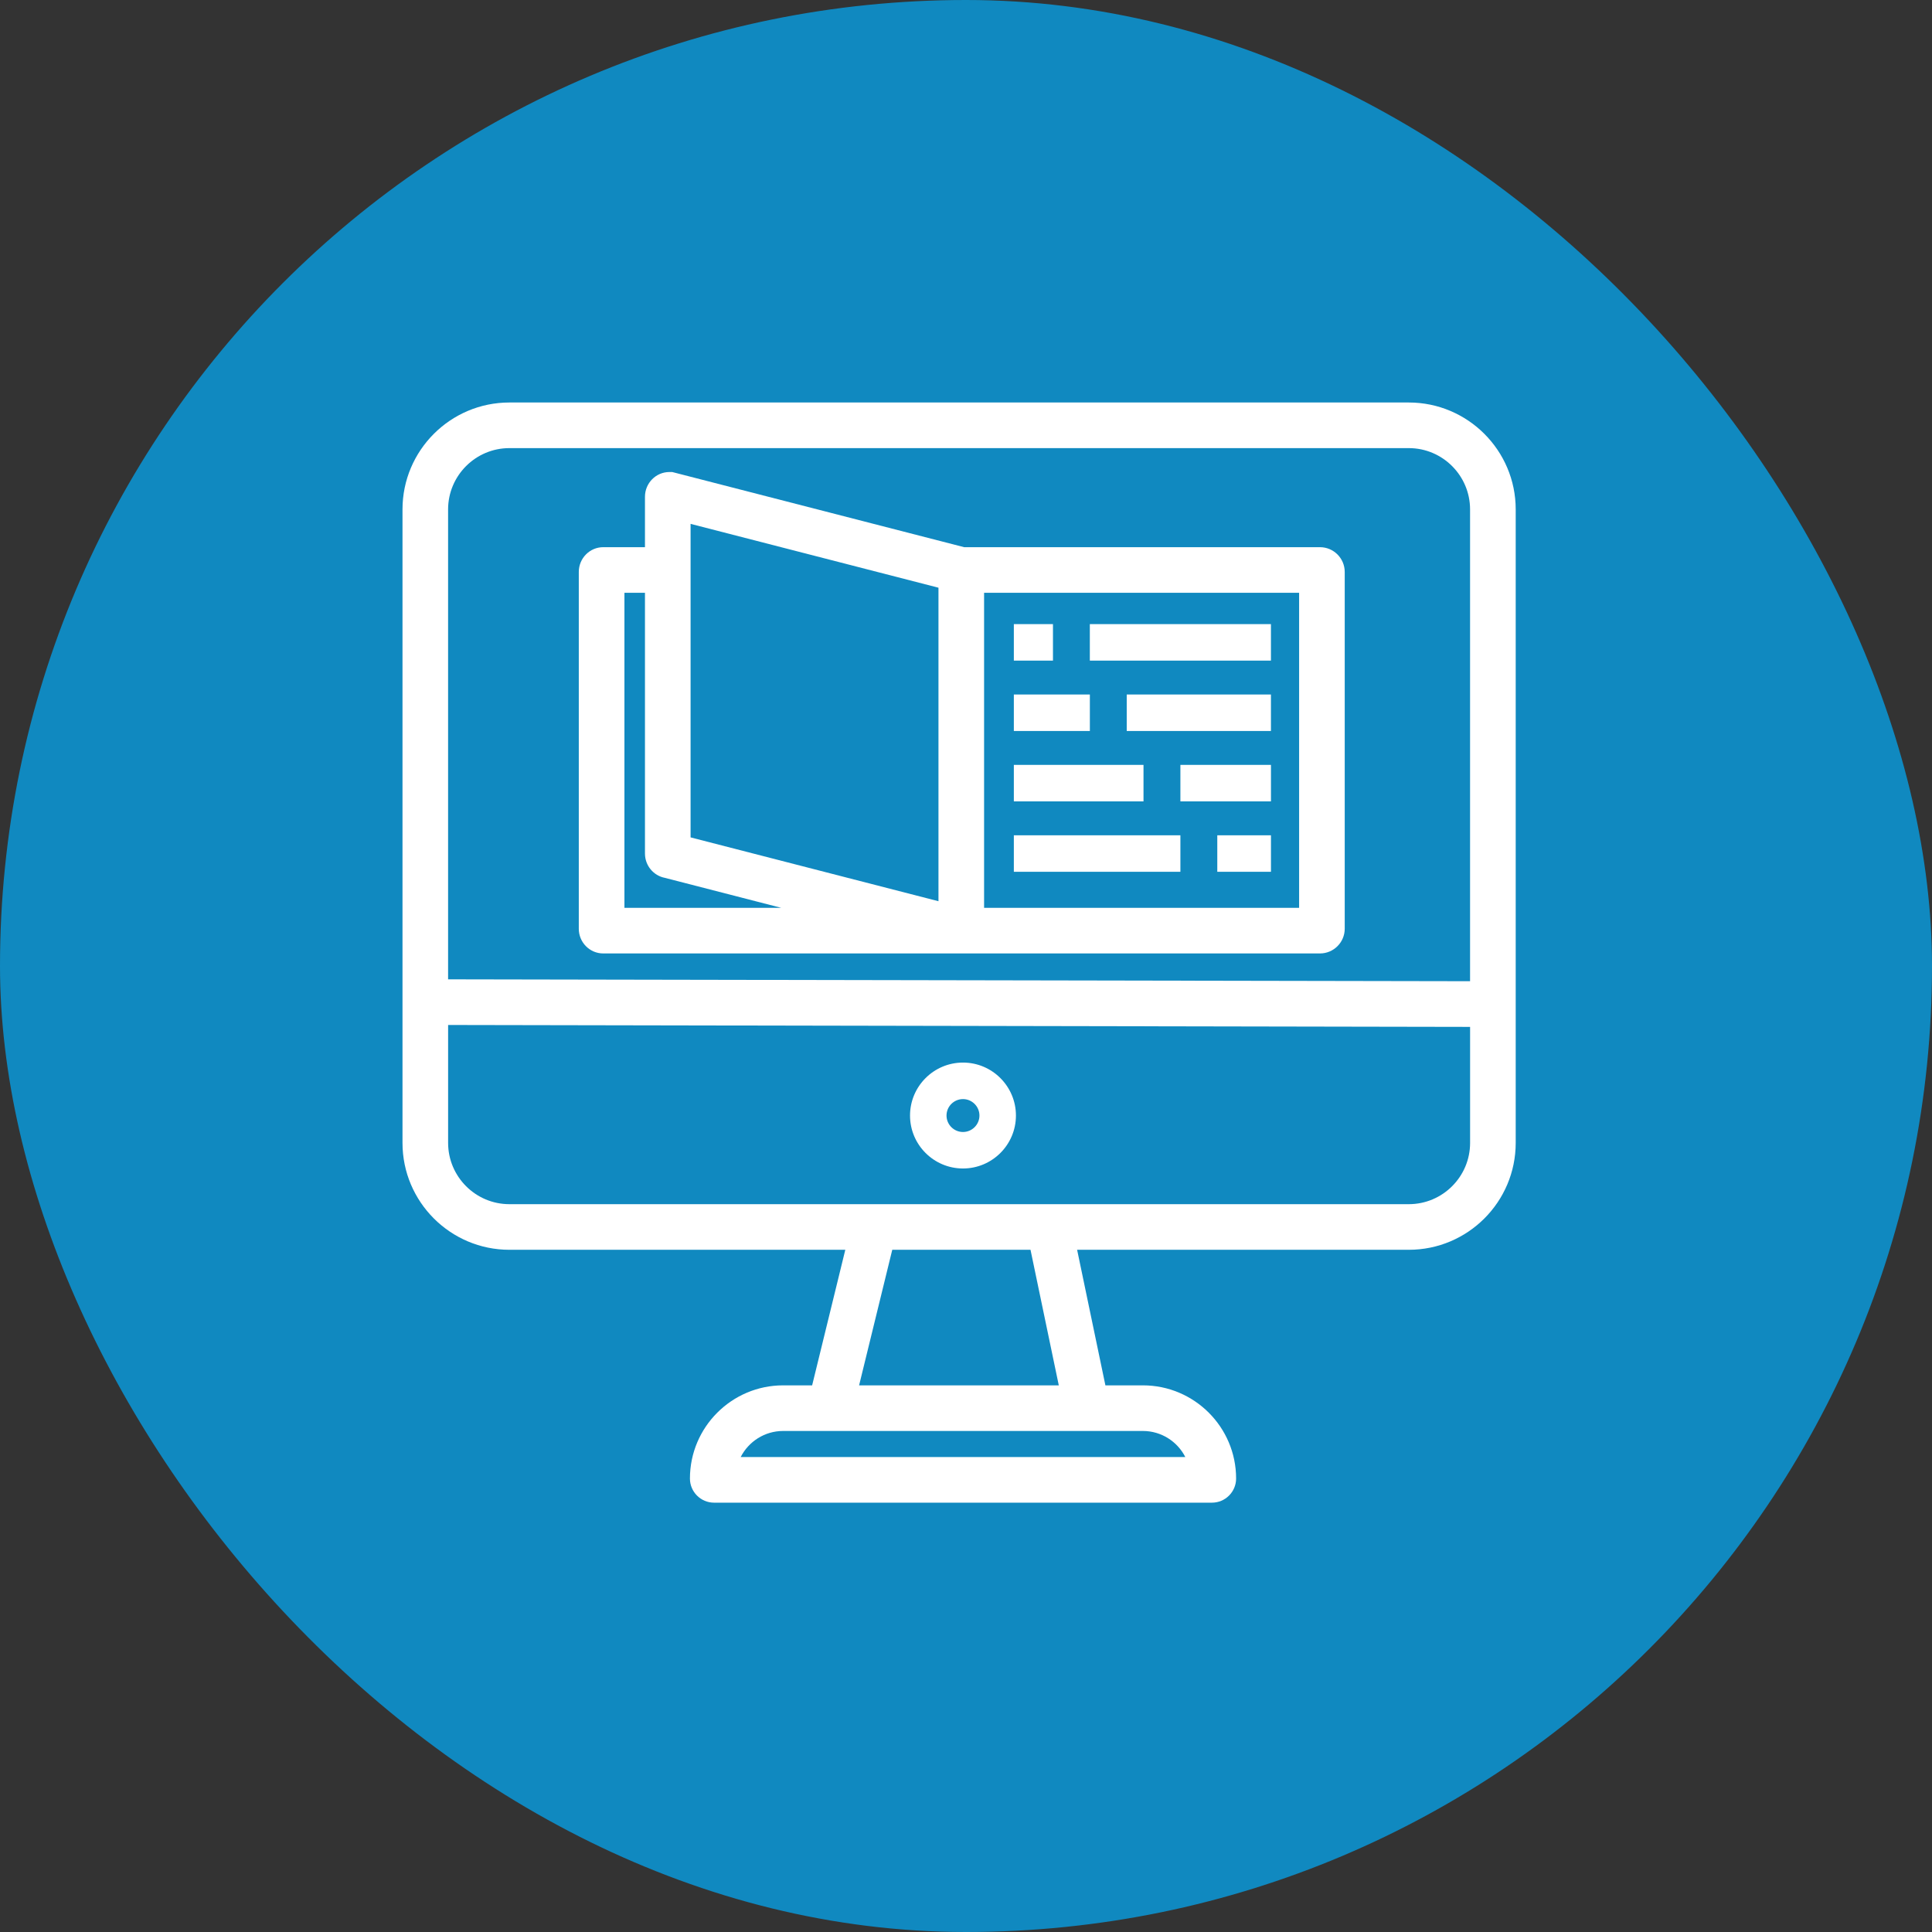
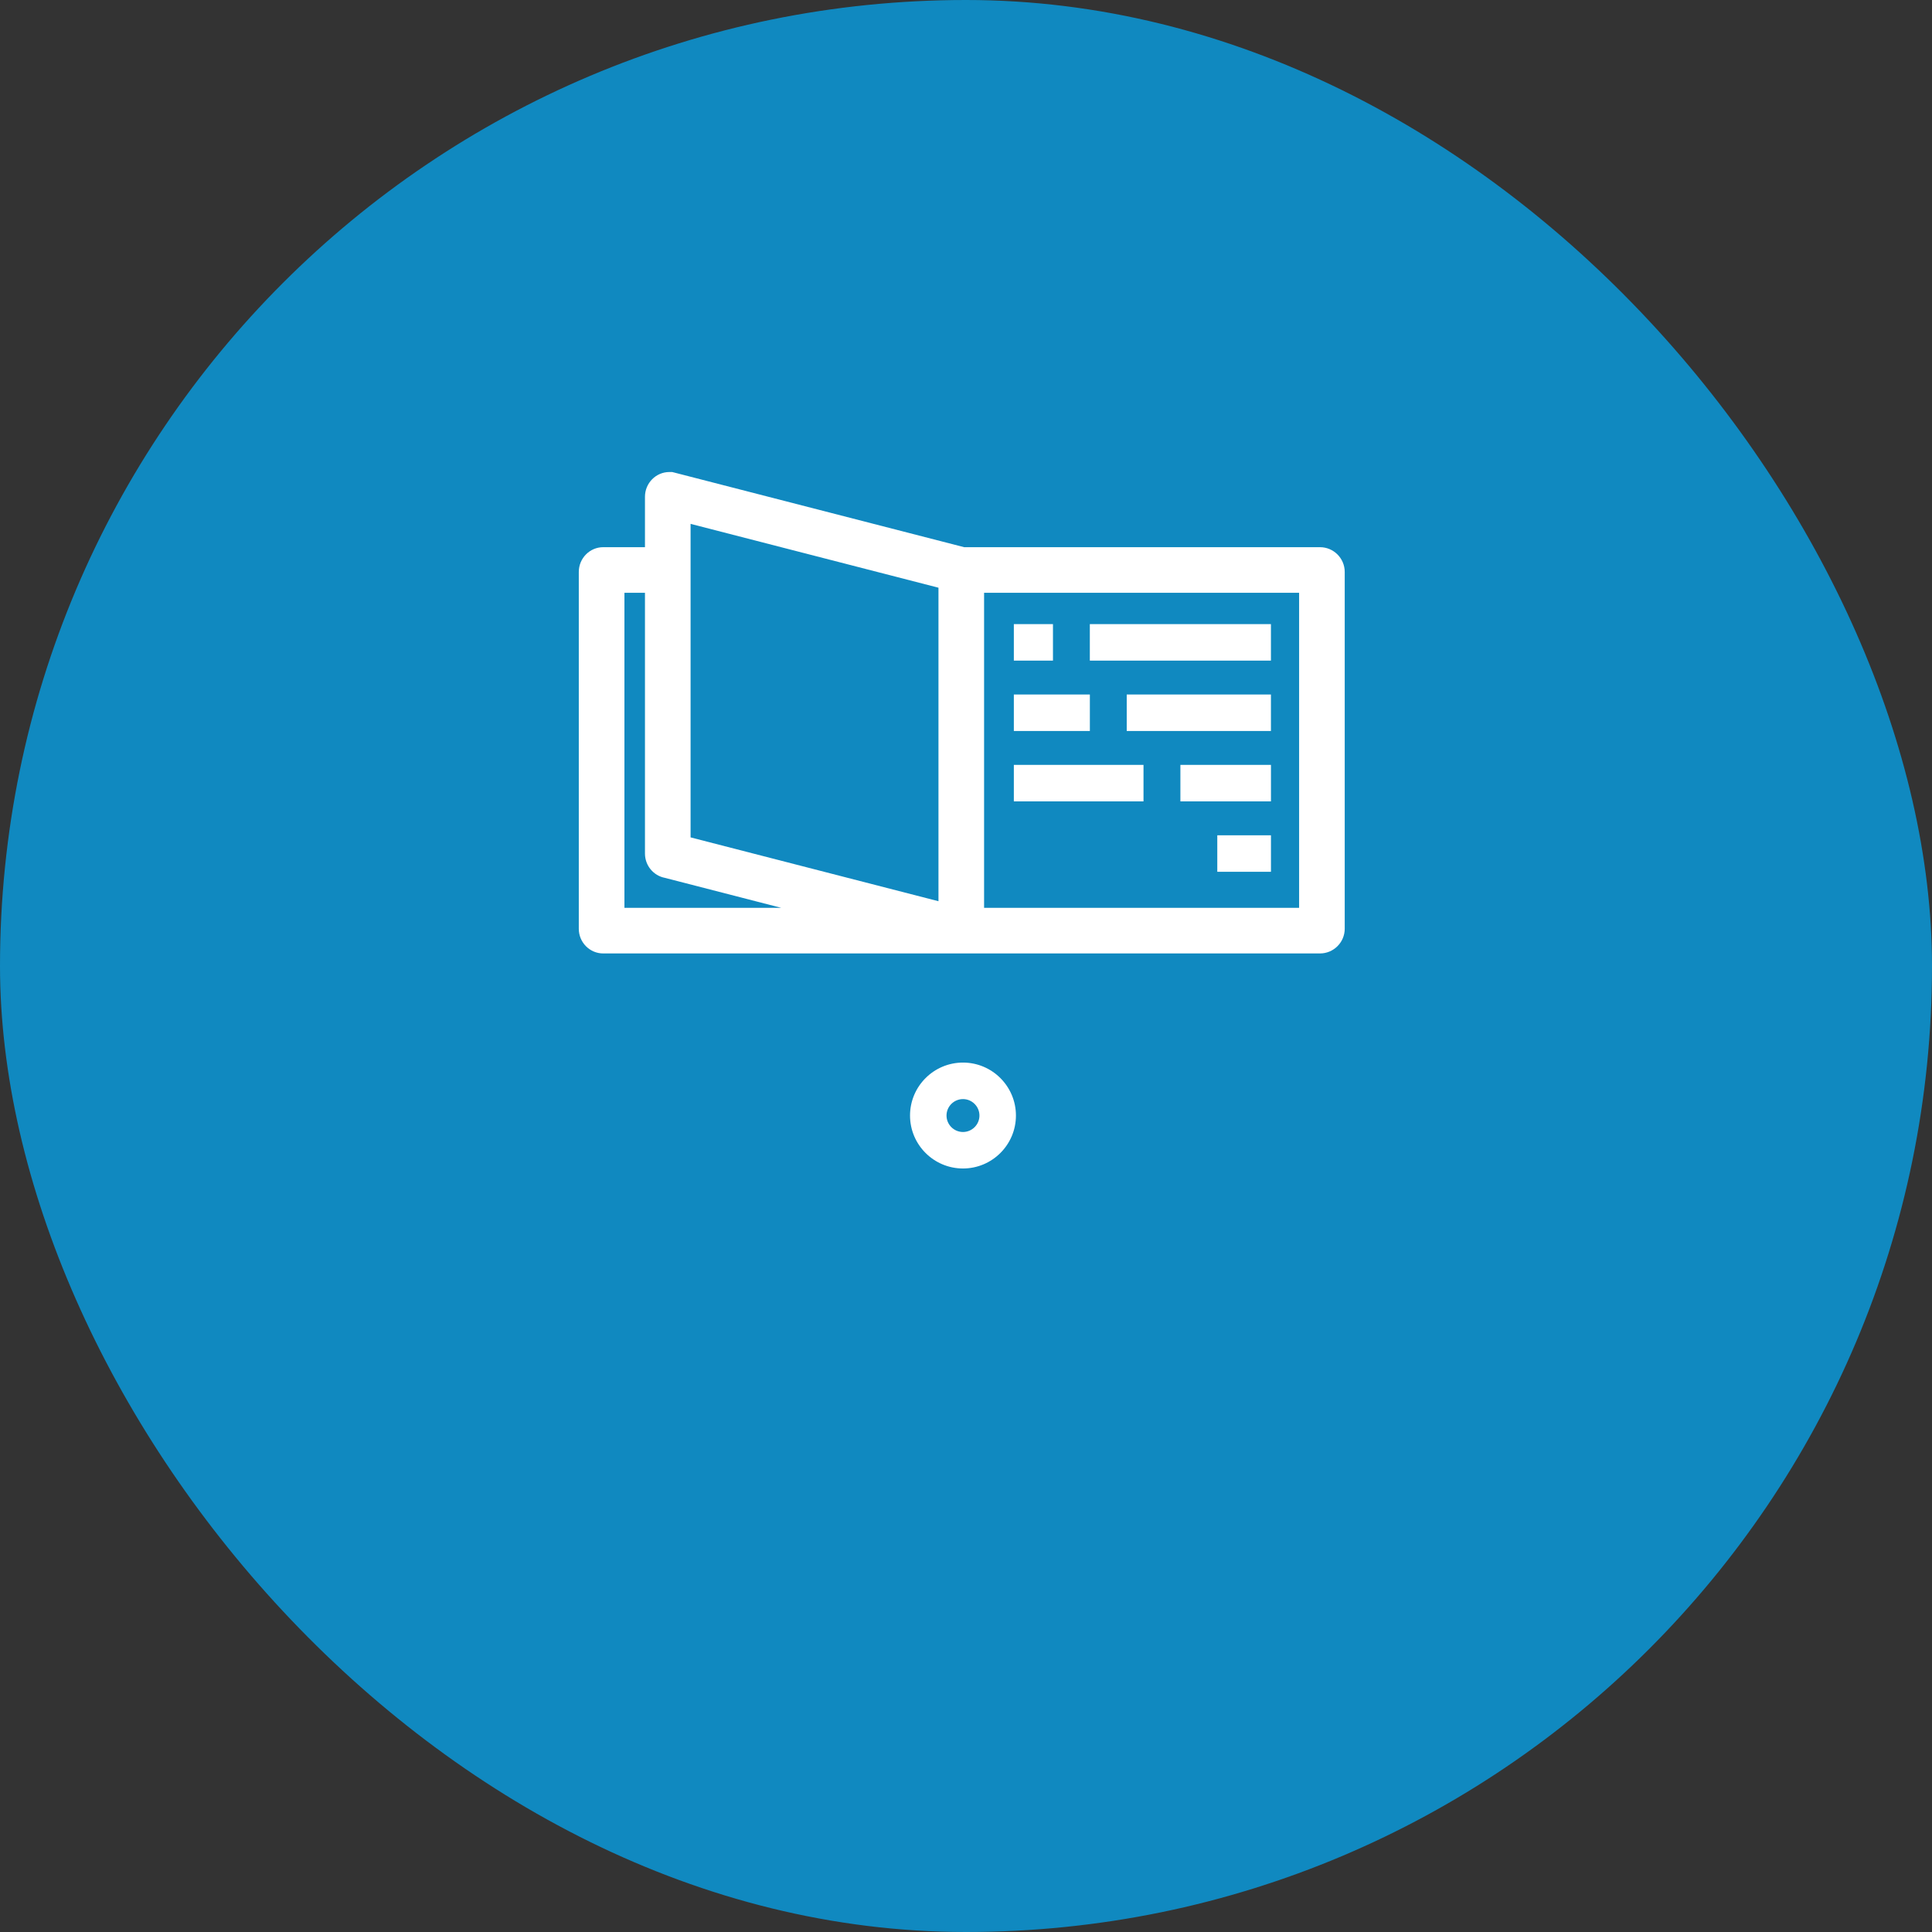
<svg xmlns="http://www.w3.org/2000/svg" width="72" height="72" viewBox="0 0 72 72" fill="none">
  <rect x="0" y="0" width="72" height="72" fill="#333333" stroke="none" />
  <rect width="72" height="72" rx="36" fill="#1089C0" />
-   <path d="M52.502 15H18.983C16.786 15 15 16.788 15 18.983V42.593C15 44.79 16.788 46.576 18.983 46.576H31.502L30.266 51.628H29.185C27.269 51.628 25.712 53.187 25.712 55.101C25.712 55.596 26.115 56 26.61 56H45.167C45.662 56 46.066 55.596 46.066 55.101C46.066 53.185 44.507 51.628 42.593 51.628H41.195L40.141 46.576H52.503C54.7 46.576 56.486 44.79 56.486 42.593V18.983C56.486 16.788 54.699 15 52.502 15ZM18.983 16.7H52.502C53.761 16.7 54.785 17.725 54.785 18.983V36.567L16.699 36.497V18.983C16.7 17.725 17.724 16.7 18.983 16.7ZM42.592 53.328C43.281 53.328 43.881 53.724 44.173 54.3H27.603C27.897 53.724 28.495 53.328 29.185 53.328H29.85H41.549H42.592ZM39.458 51.628H32.016L33.252 46.576H38.404L39.458 51.628ZM52.502 44.876H39.785H31.918H18.983C17.724 44.876 16.7 43.851 16.7 42.593V38.198L54.786 38.269V42.594C54.786 43.852 53.761 44.876 52.502 44.876Z" fill="white" />
  <path d="M22.479 35.532H34.974H35.824H49.192C49.7 35.532 50.114 35.119 50.114 34.61V21.315C50.114 20.806 49.7 20.392 49.192 20.392H35.932L25.052 17.591H24.945C24.444 17.591 24.036 18.005 24.036 18.514V20.392H22.479C21.978 20.392 21.57 20.806 21.57 21.315V34.61C21.569 35.119 21.977 35.532 22.479 35.532ZM36.674 22.092H48.414V33.832H36.674V22.092ZM25.736 19.523L34.974 21.902V33.586L25.736 31.207V19.523ZM23.269 22.092H24.036V31.808C24.036 32.257 24.353 32.632 24.774 32.714L29.114 33.832H23.271V22.092H23.269Z" fill="white" />
  <path d="M39.241 23.259H37.783V24.619H39.241V23.259Z" fill="white" />
  <path d="M47.364 23.259H40.615V24.619H47.364V23.259Z" fill="white" />
  <path d="M40.616 25.882H37.783V27.242H40.616V25.882Z" fill="white" />
  <path d="M47.364 25.882H41.99V27.242H47.364V25.882Z" fill="white" />
  <path d="M42.615 28.505H37.783V29.865H42.615V28.505Z" fill="white" />
  <path d="M47.365 28.505H43.99V29.865H47.365V28.505Z" fill="white" />
-   <path d="M43.99 31.129H37.783V32.489H43.99V31.129Z" fill="white" />
  <path d="M47.365 31.129H45.365V32.489H47.365V31.129Z" fill="white" />
  <path d="M35.888 39.599C34.799 39.599 33.914 40.485 33.914 41.573C33.914 42.661 34.799 43.546 35.888 43.546C36.976 43.546 37.861 42.661 37.861 41.573C37.861 40.485 36.976 39.599 35.888 39.599ZM35.888 42.186C35.55 42.186 35.274 41.911 35.274 41.573C35.274 41.235 35.55 40.96 35.888 40.96C36.225 40.96 36.501 41.235 36.501 41.573C36.501 41.911 36.225 42.186 35.888 42.186Z" fill="white" />
</svg>